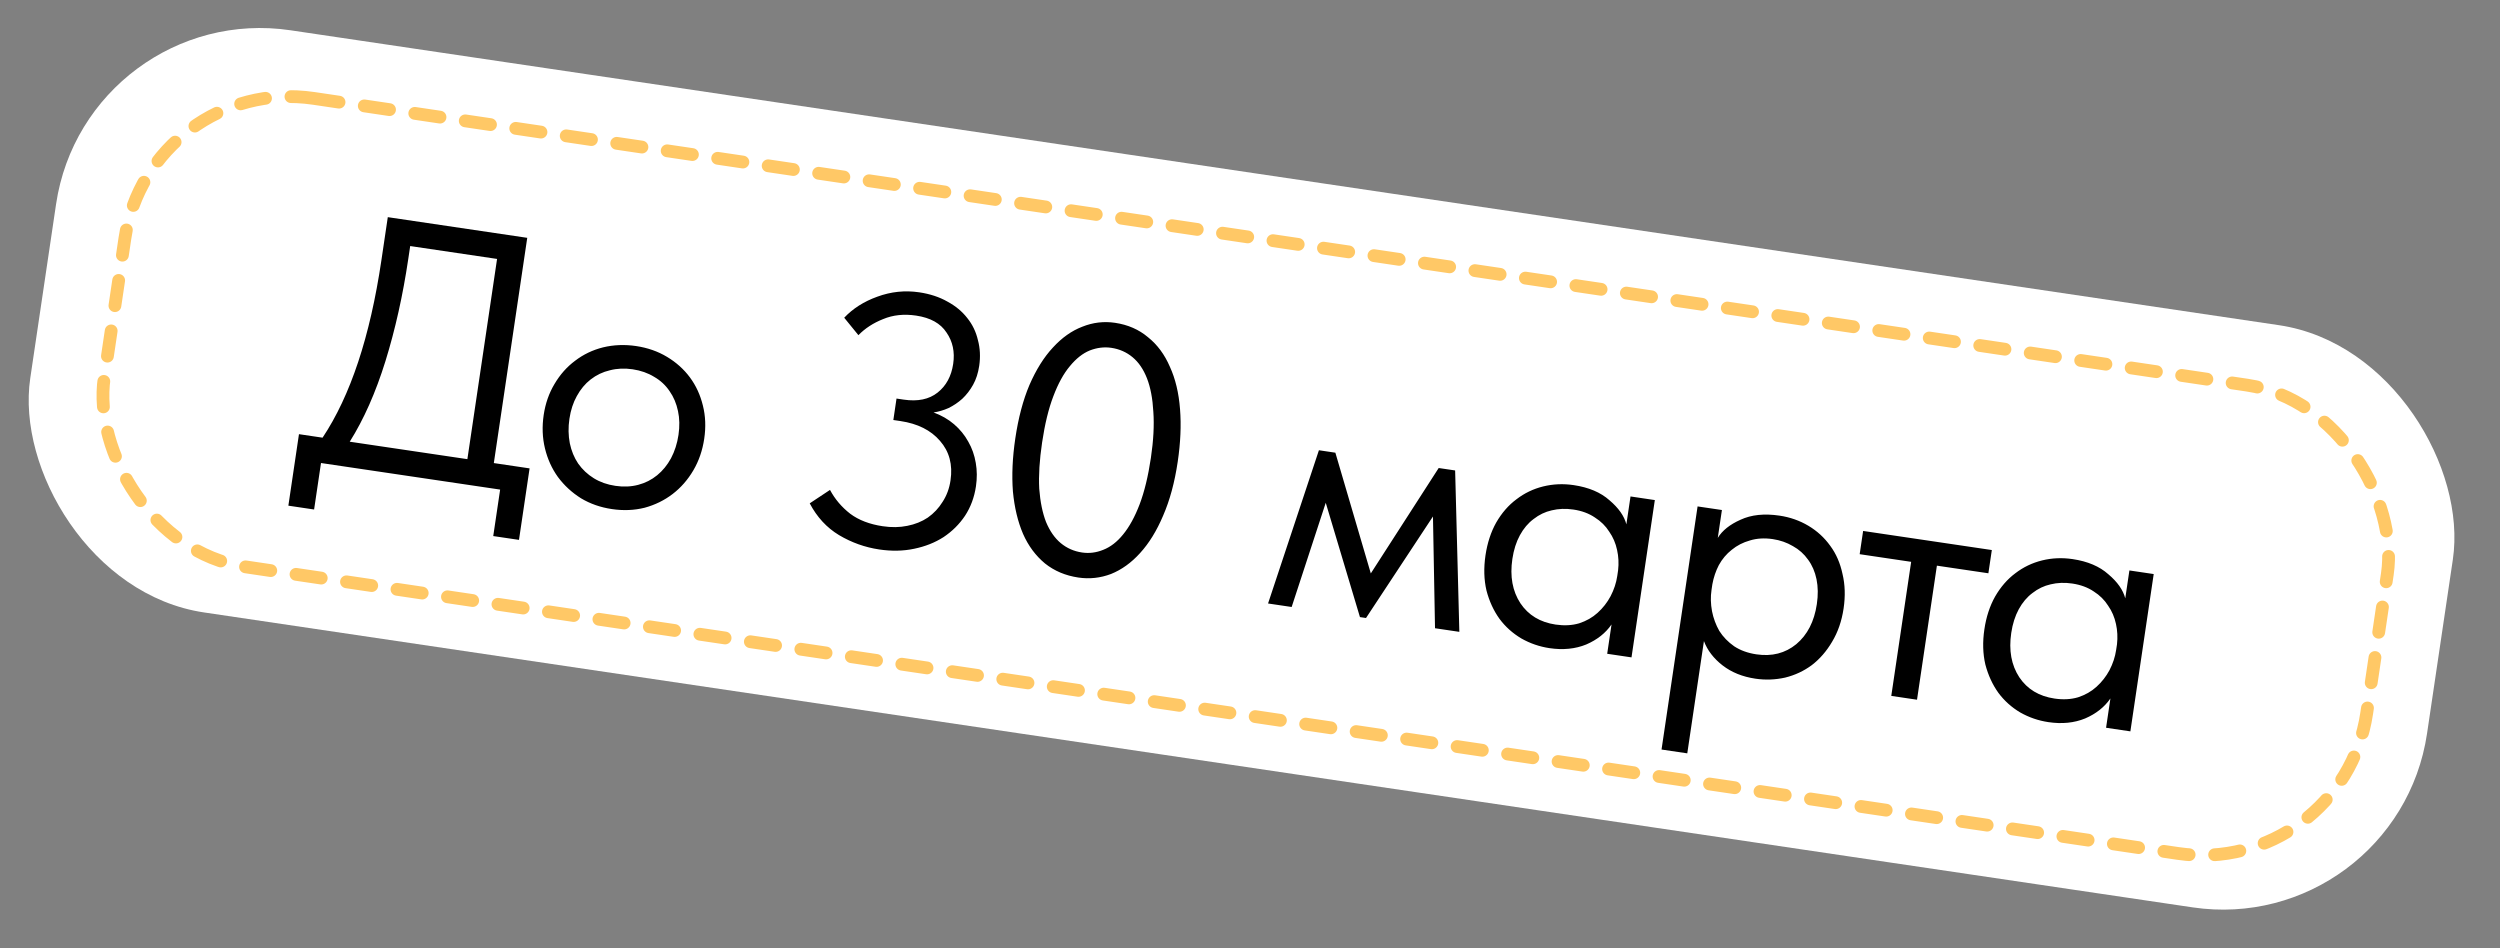
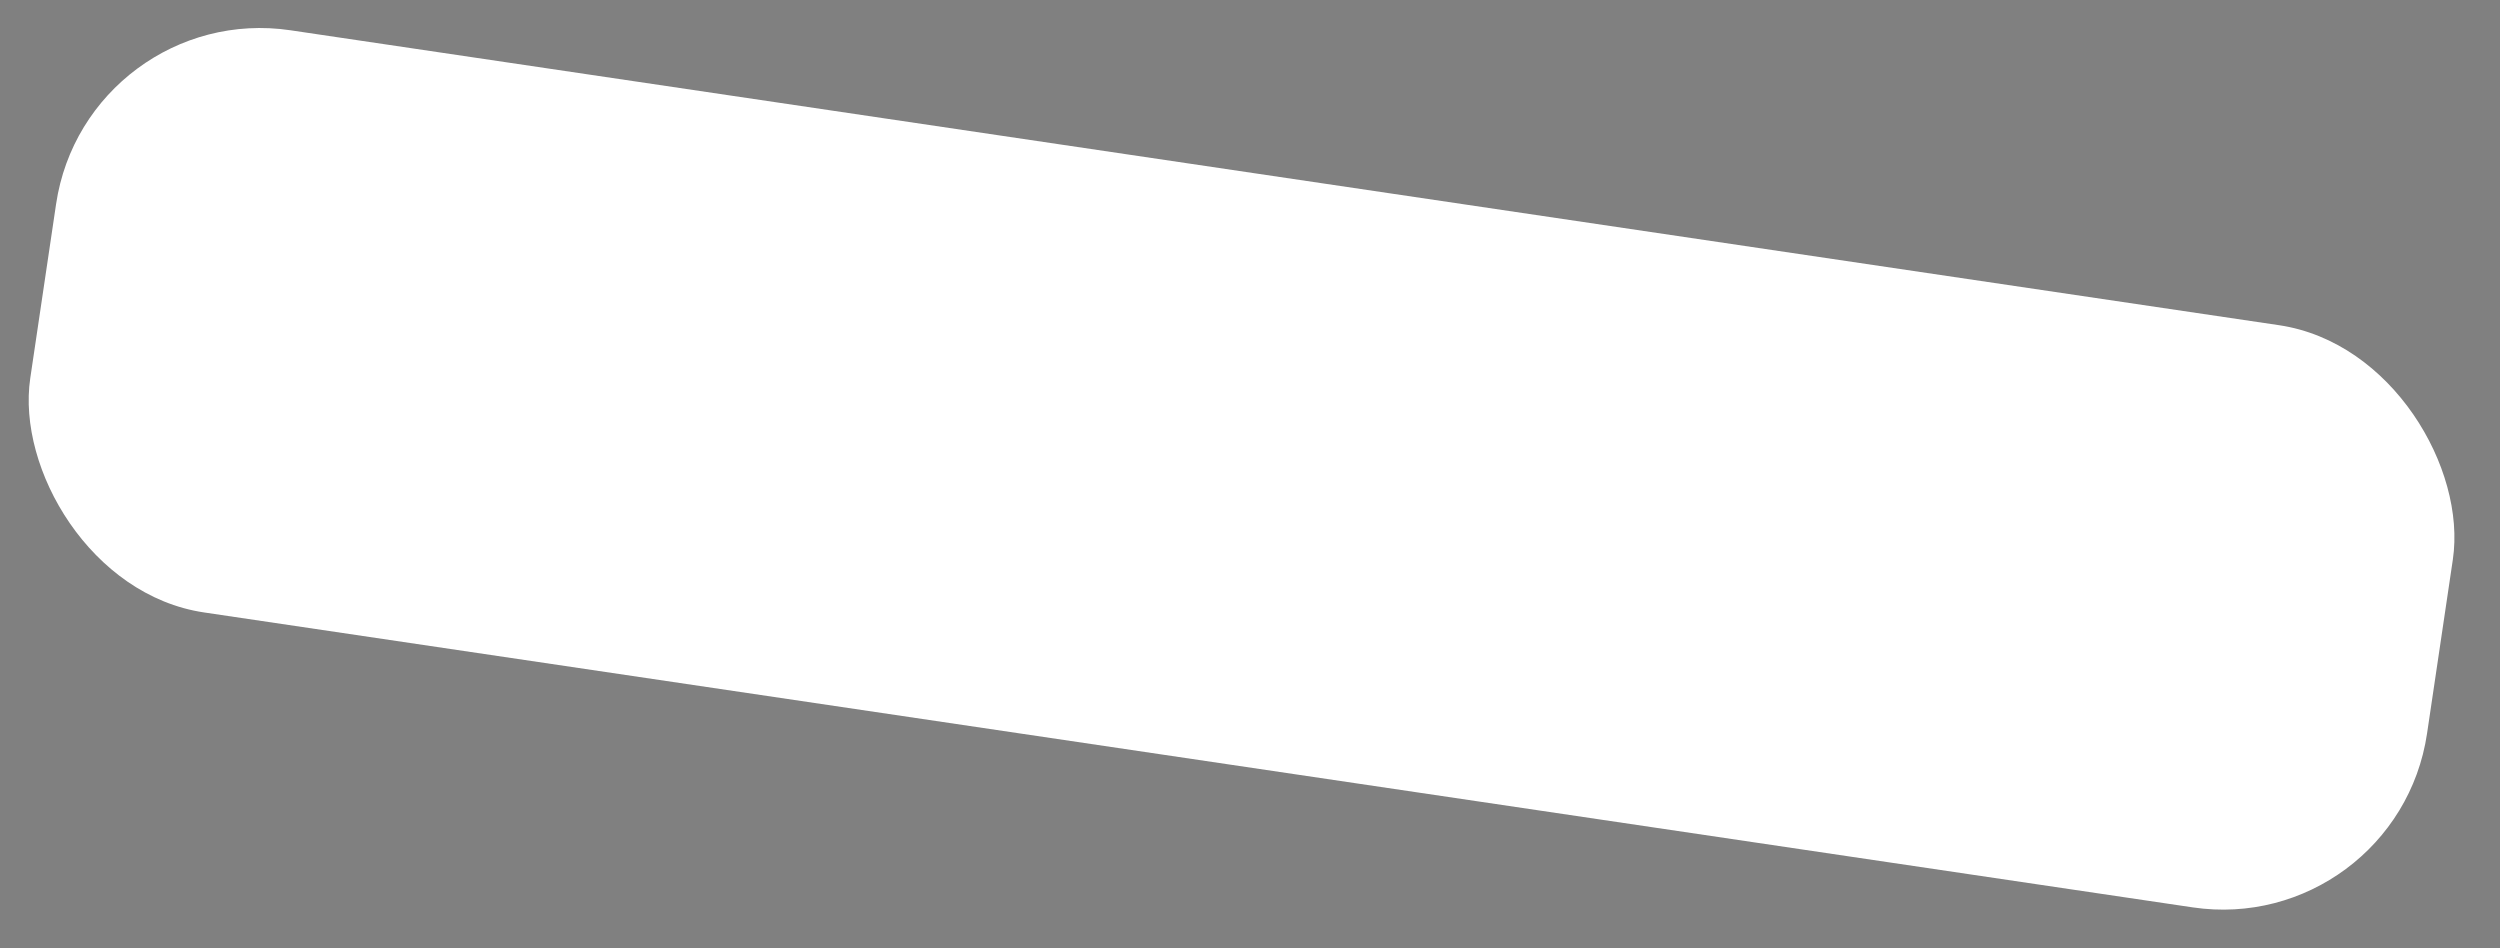
<svg xmlns="http://www.w3.org/2000/svg" width="145" height="55" viewBox="0 0 145 55" fill="none">
  <rect x="0" y="0" width="145" height="55" fill="#808080" stroke="none" />
  <rect x="5.008" width="140.533" height="34.136" rx="11.967" transform="rotate(8.436 5.008 0)" fill="white" />
-   <path d="M17.34 25.182L18.709 25.385C20.327 22.955 21.464 19.527 22.12 15.104L22.492 12.595L30.58 13.794L28.642 26.858L30.716 27.166L30.101 31.313L28.608 31.092L29.008 28.396L18.618 26.855L18.218 29.551L16.725 29.329L17.34 25.182ZM23.68 15.017C23.366 17.132 22.925 19.108 22.356 20.945C21.789 22.769 21.099 24.326 20.285 25.619L27.108 26.631L28.83 15.018L23.791 14.271L23.68 15.017ZM35.493 29.527C34.829 29.429 34.231 29.22 33.699 28.901C33.169 28.568 32.722 28.156 32.357 27.663C32.006 27.173 31.756 26.621 31.607 26.005C31.458 25.39 31.434 24.743 31.534 24.066C31.633 23.402 31.841 22.804 32.16 22.273C32.482 21.727 32.88 21.277 33.356 20.924C33.835 20.557 34.375 20.298 34.976 20.147C35.592 19.998 36.231 19.973 36.895 20.071C37.559 20.17 38.156 20.378 38.688 20.698C39.22 21.017 39.663 21.414 40.016 21.89C40.369 22.367 40.62 22.913 40.769 23.528C40.92 24.13 40.946 24.769 40.845 25.447C40.745 26.124 40.534 26.736 40.213 27.281C39.892 27.827 39.492 28.284 39.014 28.651C38.535 29.018 37.994 29.284 37.391 29.448C36.789 29.599 36.156 29.626 35.493 29.527ZM35.693 28.179C36.163 28.249 36.603 28.23 37.015 28.121C37.427 28.013 37.794 27.827 38.115 27.564C38.437 27.301 38.704 26.973 38.918 26.581C39.133 26.175 39.278 25.723 39.352 25.225C39.426 24.727 39.416 24.267 39.324 23.843C39.233 23.406 39.071 23.022 38.838 22.691C38.606 22.345 38.309 22.068 37.944 21.859C37.581 21.635 37.165 21.489 36.695 21.419C36.225 21.349 35.784 21.369 35.373 21.477C34.963 21.572 34.59 21.75 34.255 22.011C33.935 22.26 33.669 22.581 33.455 22.973C33.244 23.352 33.101 23.79 33.027 24.287C32.953 24.785 32.961 25.259 33.049 25.71C33.14 26.148 33.301 26.539 33.532 26.884C33.777 27.231 34.081 27.517 34.444 27.74C34.806 27.963 35.222 28.11 35.693 28.179ZM50.997 31.869C50.167 31.746 49.389 31.468 48.662 31.035C47.949 30.605 47.383 29.991 46.964 29.194L48.14 28.415C48.427 28.952 48.818 29.413 49.312 29.797C49.808 30.167 50.437 30.408 51.197 30.521C51.708 30.597 52.183 30.59 52.62 30.499C53.071 30.411 53.469 30.251 53.815 30.019C54.162 29.774 54.447 29.47 54.67 29.108C54.907 28.747 55.061 28.332 55.13 27.862C55.266 26.95 55.061 26.185 54.517 25.567C53.987 24.951 53.224 24.57 52.229 24.422L51.814 24.361L51.998 23.116L52.413 23.178C53.229 23.299 53.885 23.163 54.381 22.77C54.877 22.378 55.179 21.822 55.285 21.103C55.388 20.412 55.258 19.806 54.898 19.287C54.553 18.755 53.965 18.428 53.136 18.305C52.431 18.2 51.792 18.268 51.22 18.508C50.649 18.734 50.172 19.045 49.788 19.44L48.964 18.428C49.467 17.895 50.106 17.488 50.883 17.208C51.675 16.916 52.486 16.831 53.315 16.954C53.937 17.046 54.483 17.226 54.952 17.493C55.423 17.747 55.806 18.065 56.103 18.448C56.401 18.817 56.607 19.244 56.719 19.726C56.846 20.197 56.872 20.696 56.794 21.221C56.732 21.636 56.615 22 56.441 22.313C56.267 22.626 56.057 22.899 55.811 23.131C55.567 23.349 55.3 23.529 55.011 23.669C54.723 23.796 54.435 23.881 54.147 23.922C54.602 24.089 54.999 24.317 55.338 24.608C55.676 24.898 55.951 25.236 56.162 25.62C56.376 25.991 56.52 26.401 56.595 26.85C56.671 27.285 56.675 27.738 56.605 28.208C56.511 28.844 56.299 29.413 55.971 29.915C55.644 30.404 55.229 30.816 54.727 31.151C54.228 31.472 53.657 31.698 53.016 31.829C52.389 31.962 51.716 31.976 50.997 31.869ZM62.544 33.497C61.797 33.386 61.152 33.114 60.609 32.68C60.068 32.232 59.644 31.661 59.337 30.965C59.033 30.256 58.837 29.436 58.749 28.505C58.677 27.561 58.723 26.537 58.887 25.431C59.063 24.242 59.336 23.209 59.707 22.331C60.093 21.442 60.546 20.718 61.067 20.159C61.59 19.587 62.158 19.184 62.772 18.95C63.389 18.702 64.021 18.627 64.671 18.723C65.418 18.834 66.055 19.112 66.582 19.557C67.125 19.991 67.549 20.563 67.853 21.272C68.174 21.969 68.37 22.79 68.442 23.733C68.516 24.662 68.471 25.68 68.307 26.786C68.131 27.975 67.85 29.014 67.463 29.903C67.093 30.781 66.647 31.506 66.124 32.078C65.617 32.639 65.055 33.043 64.439 33.291C63.825 33.524 63.193 33.593 62.544 33.497ZM62.759 32.045C63.174 32.107 63.584 32.054 63.99 31.889C64.41 31.725 64.793 31.428 65.139 31C65.501 30.559 65.821 29.977 66.097 29.255C66.376 28.52 66.594 27.619 66.752 26.555C66.902 25.546 66.949 24.656 66.894 23.884C66.852 23.115 66.729 22.468 66.525 21.944C66.32 21.419 66.041 21.01 65.689 20.718C65.337 20.425 64.926 20.244 64.456 20.174C64.041 20.113 63.624 20.164 63.204 20.328C62.798 20.494 62.414 20.797 62.052 21.238C61.692 21.665 61.372 22.246 61.094 22.982C60.817 23.704 60.6 24.597 60.442 25.662C60.29 26.685 60.235 27.581 60.276 28.35C60.334 29.107 60.465 29.748 60.669 30.273C60.888 30.8 61.173 31.209 61.525 31.502C61.878 31.794 62.289 31.976 62.759 32.045ZM76.497 26.114L77.451 26.256L79.507 33.258L83.444 27.145L84.398 27.286L84.642 36.647L83.231 36.438L83.112 29.956L79.229 35.844L78.877 35.792L76.893 29.161L74.916 35.205L73.547 35.002L76.497 26.114ZM89.874 37.593C89.293 37.506 88.749 37.32 88.241 37.032C87.734 36.731 87.31 36.35 86.969 35.89C86.629 35.416 86.378 34.87 86.216 34.252C86.069 33.623 86.05 32.942 86.158 32.209C86.265 31.491 86.472 30.857 86.779 30.309C87.102 29.75 87.494 29.299 87.955 28.958C88.417 28.602 88.934 28.354 89.506 28.213C90.078 28.072 90.668 28.046 91.276 28.137C92.147 28.266 92.839 28.559 93.35 29.016C93.877 29.462 94.204 29.927 94.33 30.412L94.57 28.794L95.98 29.004L94.627 38.128L93.217 37.919L93.469 36.218C93.126 36.718 92.638 37.105 92.004 37.379C91.372 37.638 90.662 37.709 89.874 37.593ZM90.225 36.225C90.723 36.298 91.179 36.274 91.593 36.152C92.008 36.016 92.363 35.814 92.657 35.547C92.967 35.268 93.22 34.945 93.415 34.578C93.613 34.198 93.742 33.807 93.801 33.407L93.85 33.075C93.896 32.672 93.876 32.28 93.791 31.9C93.708 31.507 93.556 31.152 93.335 30.837C93.129 30.509 92.852 30.235 92.503 30.014C92.156 29.779 91.741 29.625 91.257 29.554C90.815 29.488 90.396 29.503 90 29.6C89.62 29.685 89.27 29.852 88.951 30.102C88.633 30.337 88.368 30.651 88.154 31.043C87.94 31.435 87.795 31.894 87.717 32.419C87.567 33.429 87.723 34.285 88.183 34.989C88.646 35.68 89.327 36.091 90.225 36.225ZM96.369 43.473L98.46 29.372L99.871 29.581L99.631 31.198C99.892 30.771 100.333 30.419 100.953 30.144C101.575 29.855 102.328 29.776 103.213 29.907C103.821 29.997 104.379 30.193 104.885 30.494C105.391 30.795 105.814 31.183 106.154 31.657C106.495 32.117 106.732 32.661 106.865 33.288C107.014 33.904 107.035 34.571 106.929 35.29C106.82 36.023 106.597 36.668 106.26 37.225C105.939 37.771 105.547 38.222 105.085 38.577C104.625 38.918 104.108 39.16 103.536 39.301C102.967 39.428 102.391 39.449 101.811 39.363C101.064 39.252 100.431 38.996 99.911 38.594C99.392 38.192 99.031 37.721 98.828 37.183L97.862 43.694L96.369 43.473ZM102.82 31.268C102.336 31.197 101.895 31.223 101.495 31.347C101.097 31.458 100.745 31.639 100.439 31.89C100.136 32.128 99.887 32.423 99.693 32.776C99.516 33.117 99.39 33.487 99.317 33.886L99.268 34.217C99.208 34.618 99.218 35.029 99.297 35.451C99.377 35.858 99.519 36.24 99.72 36.594C99.938 36.938 100.226 37.235 100.584 37.486C100.945 37.723 101.374 37.878 101.872 37.952C102.77 38.085 103.541 37.889 104.184 37.362C104.829 36.822 105.227 36.048 105.377 35.038C105.455 34.513 105.448 34.032 105.358 33.595C105.267 33.157 105.104 32.78 104.869 32.462C104.635 32.131 104.342 31.869 103.989 31.675C103.639 31.468 103.249 31.332 102.82 31.268ZM110.847 32.586L107.861 32.143L108.061 30.795L115.526 31.902L115.326 33.25L112.34 32.808L111.187 40.584L109.694 40.362L110.847 32.586ZM118.809 41.884C118.229 41.798 117.684 41.611 117.176 41.324C116.669 41.023 116.246 40.642 115.904 40.181C115.565 39.707 115.314 39.161 115.151 38.544C115.004 37.915 114.985 37.234 115.094 36.501C115.2 35.782 115.407 35.149 115.715 34.601C116.038 34.041 116.429 33.591 116.89 33.249C117.352 32.894 117.869 32.646 118.441 32.504C119.013 32.363 119.604 32.338 120.212 32.428C121.083 32.557 121.774 32.85 122.285 33.308C122.813 33.753 123.139 34.218 123.265 34.703L123.505 33.086L124.915 33.295L123.562 42.419L122.152 42.21L122.404 40.51C122.061 41.01 121.573 41.397 120.939 41.67C120.307 41.929 119.597 42.001 118.809 41.884ZM119.161 40.516C119.658 40.59 120.114 40.566 120.528 40.443C120.944 40.307 121.298 40.105 121.592 39.838C121.902 39.559 122.155 39.236 122.351 38.87C122.548 38.489 122.677 38.099 122.736 37.698L122.786 37.366C122.831 36.963 122.811 36.572 122.727 36.192C122.644 35.798 122.491 35.443 122.27 35.128C122.064 34.801 121.787 34.526 121.438 34.305C121.091 34.07 120.676 33.917 120.192 33.845C119.75 33.779 119.331 33.795 118.935 33.892C118.555 33.977 118.205 34.144 117.886 34.393C117.568 34.629 117.303 34.942 117.089 35.334C116.876 35.727 116.73 36.185 116.652 36.711C116.502 37.72 116.658 38.577 117.119 39.281C117.581 39.971 118.262 40.383 119.161 40.516Z" fill="black" />
-   <rect x="8.658" y="4.292" width="132.658" height="27.457" rx="9.647" transform="rotate(8.436 8.658 4.292)" stroke="#FFC866" stroke-width="0.742" stroke-linecap="round" stroke-dasharray="1.48 1.48" />
</svg>